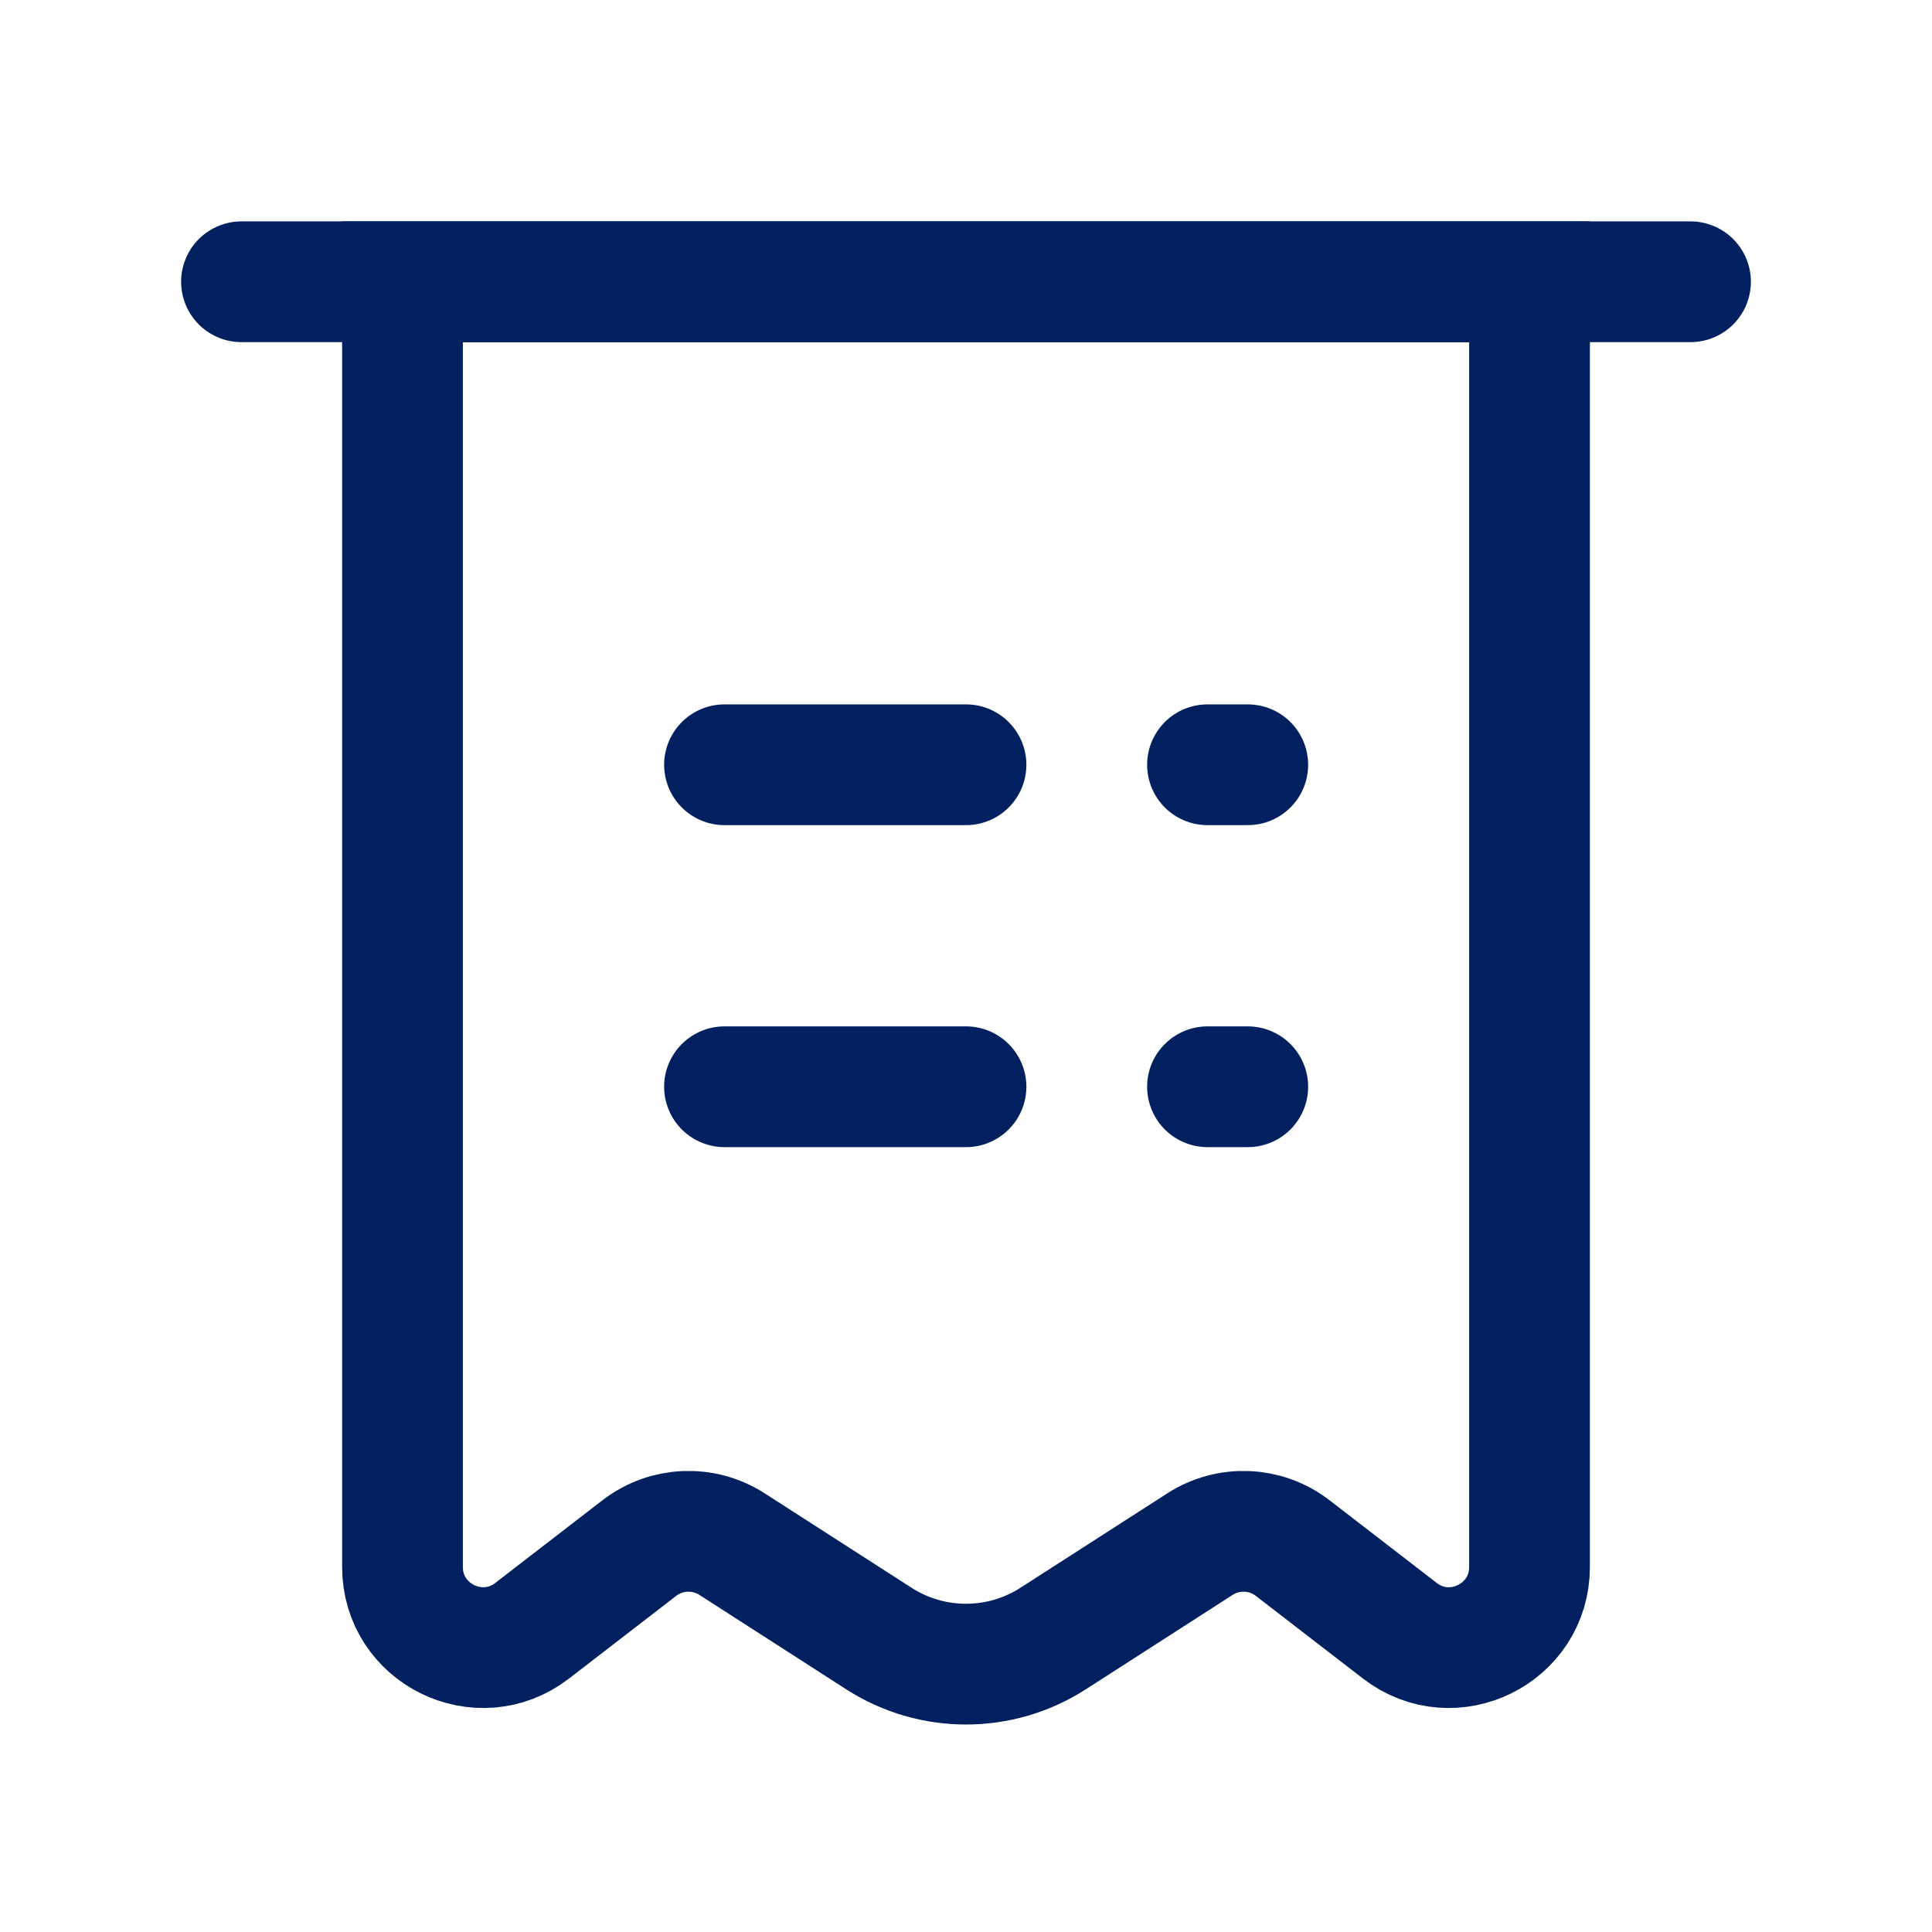
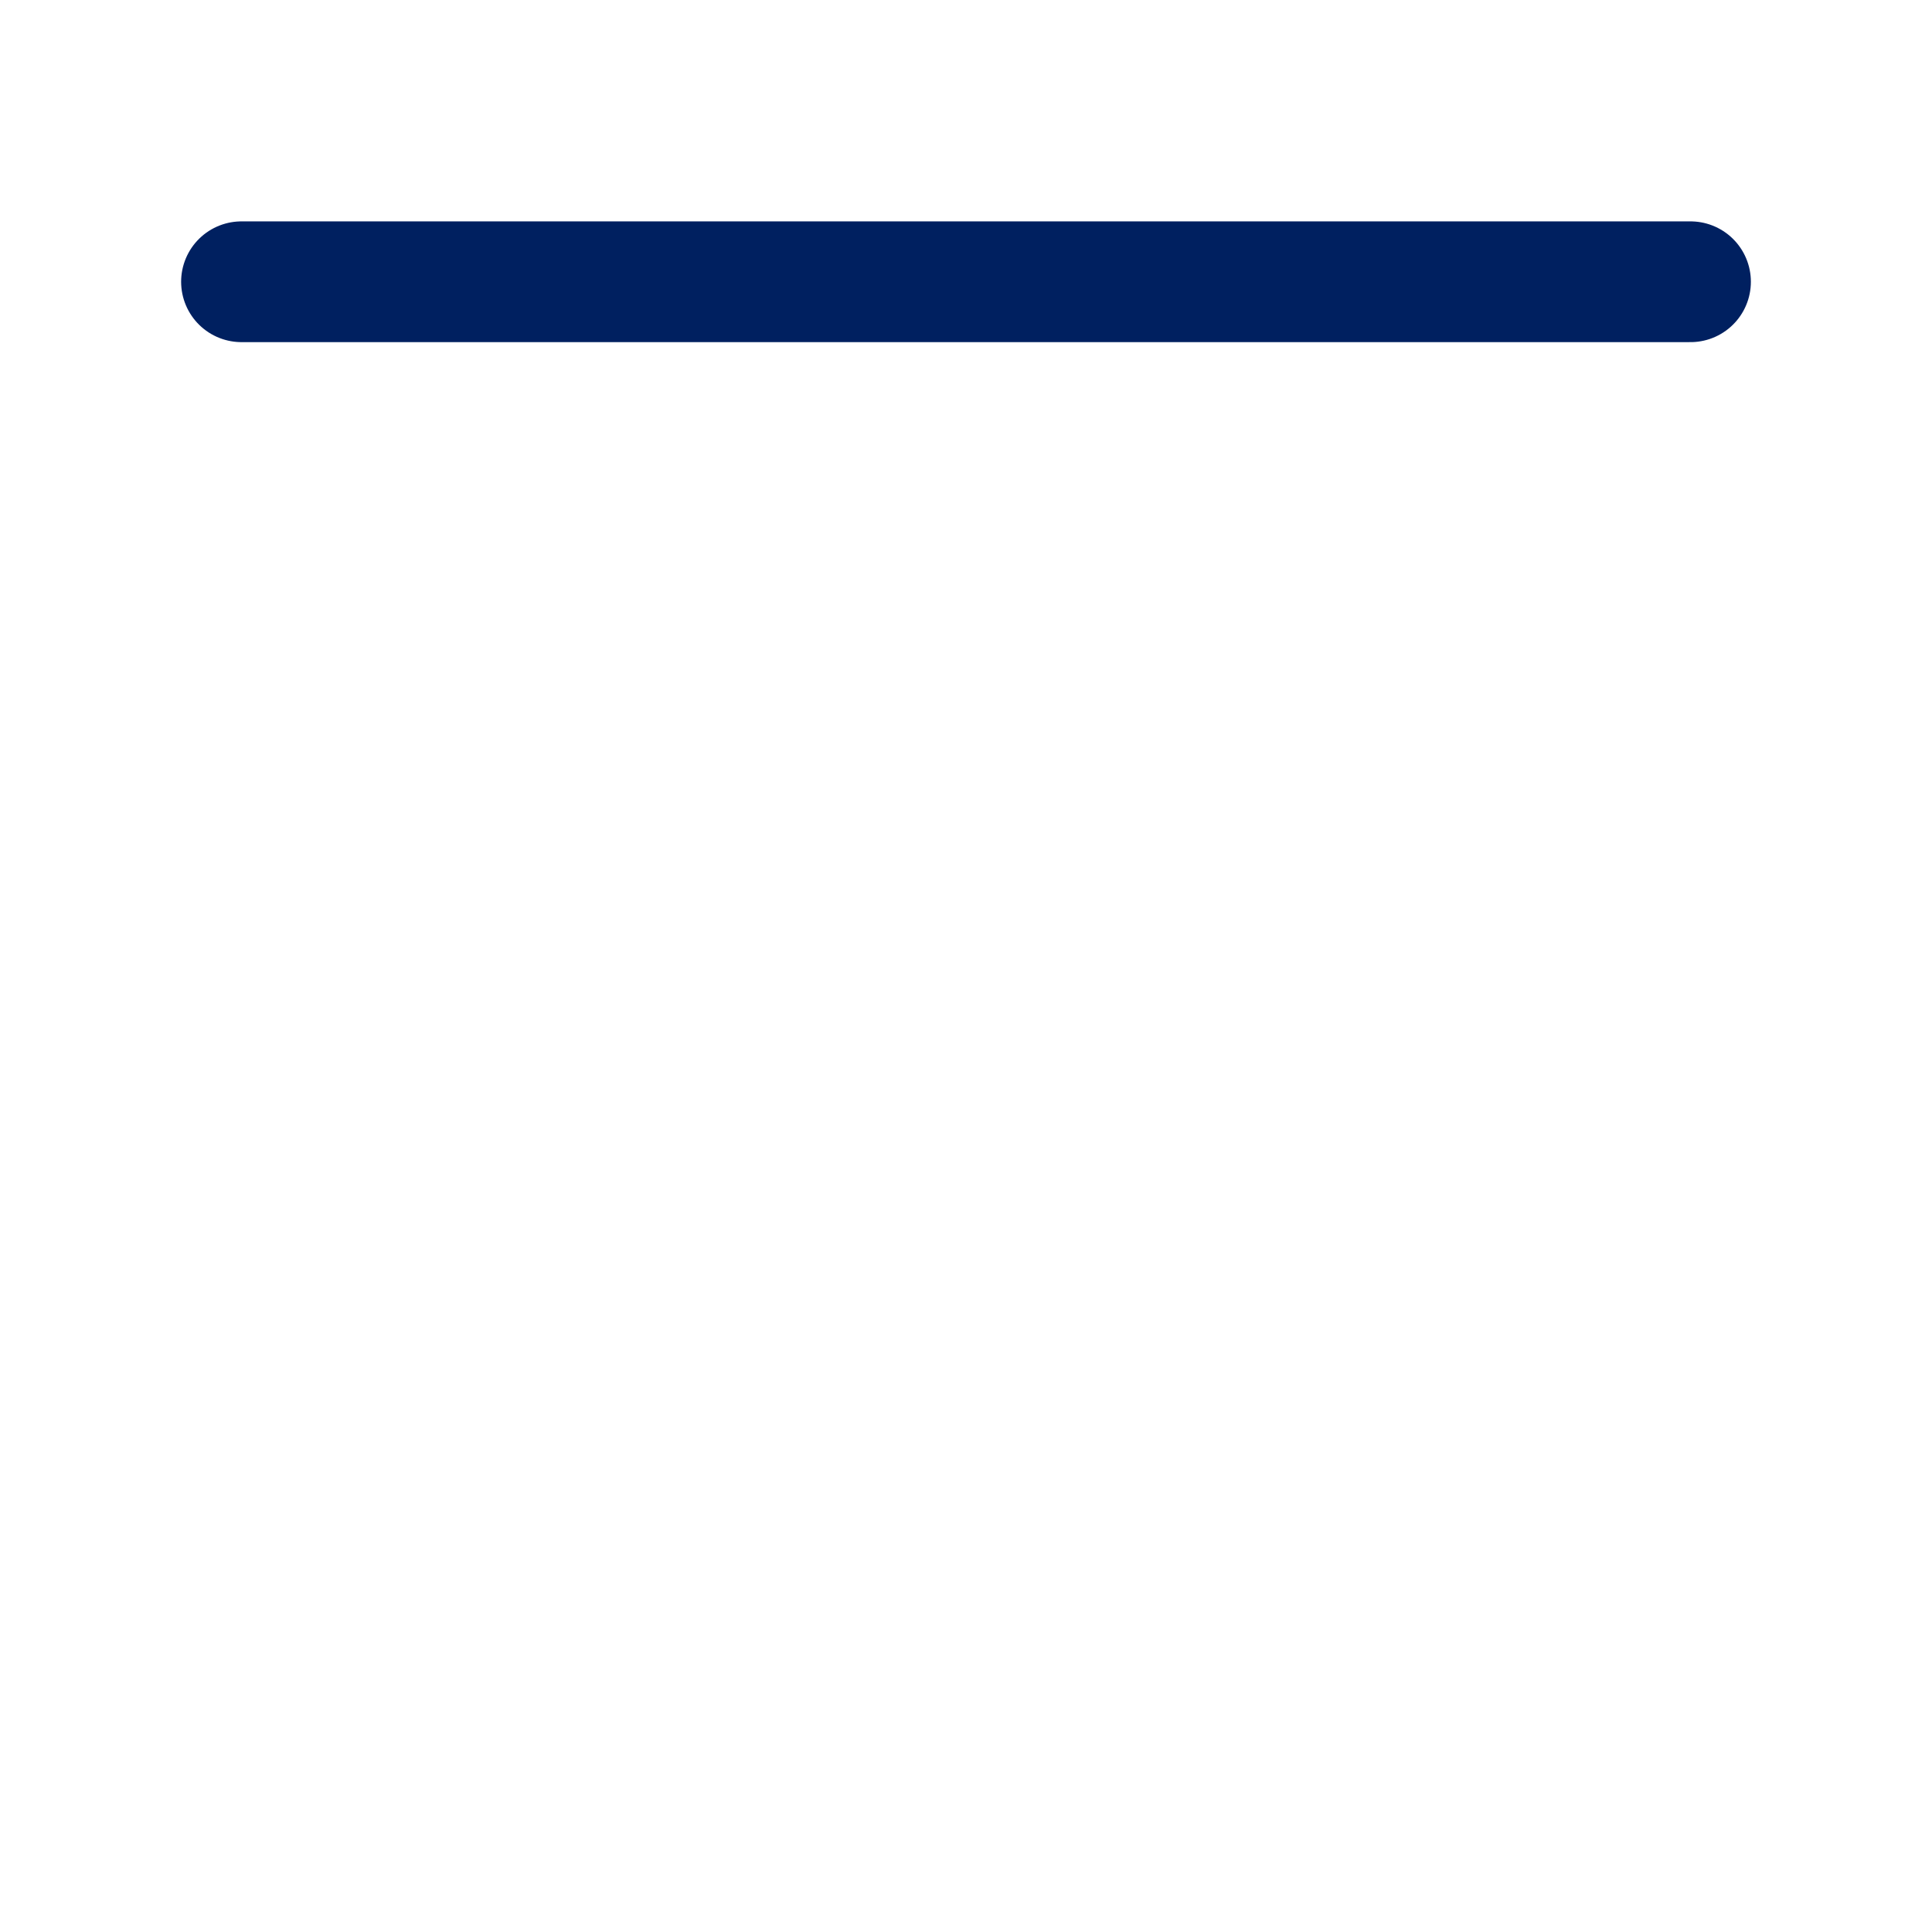
<svg xmlns="http://www.w3.org/2000/svg" width="80" height="80" viewBox="0 0 80 80" fill="none">
-   <path d="M16.667 11.667H63.334V64.886C63.334 67.653 60.156 69.215 57.964 67.525L53.528 64.103C52.412 63.242 50.875 63.176 49.69 63.938L43.605 67.85C41.409 69.261 38.591 69.261 36.395 67.85L30.311 63.938C29.125 63.176 27.588 63.242 26.472 64.103L22.036 67.525C19.845 69.215 16.667 67.653 16.667 64.886V11.667Z" stroke="#002060" stroke-width="5" />
-   <path d="M30 31.667H40" stroke="#002060" stroke-width="5" stroke-linecap="round" stroke-linejoin="round" />
  <path d="M10 11.667H70" stroke="#002060" stroke-width="5" stroke-linecap="round" stroke-linejoin="round" />
-   <path d="M30 45H40" stroke="#002060" stroke-width="5" stroke-linecap="round" stroke-linejoin="round" />
-   <path d="M50 31.667H51.667" stroke="#002060" stroke-width="5" stroke-linecap="round" stroke-linejoin="round" />
-   <path d="M50 45H51.667" stroke="#002060" stroke-width="5" stroke-linecap="round" stroke-linejoin="round" />
</svg>